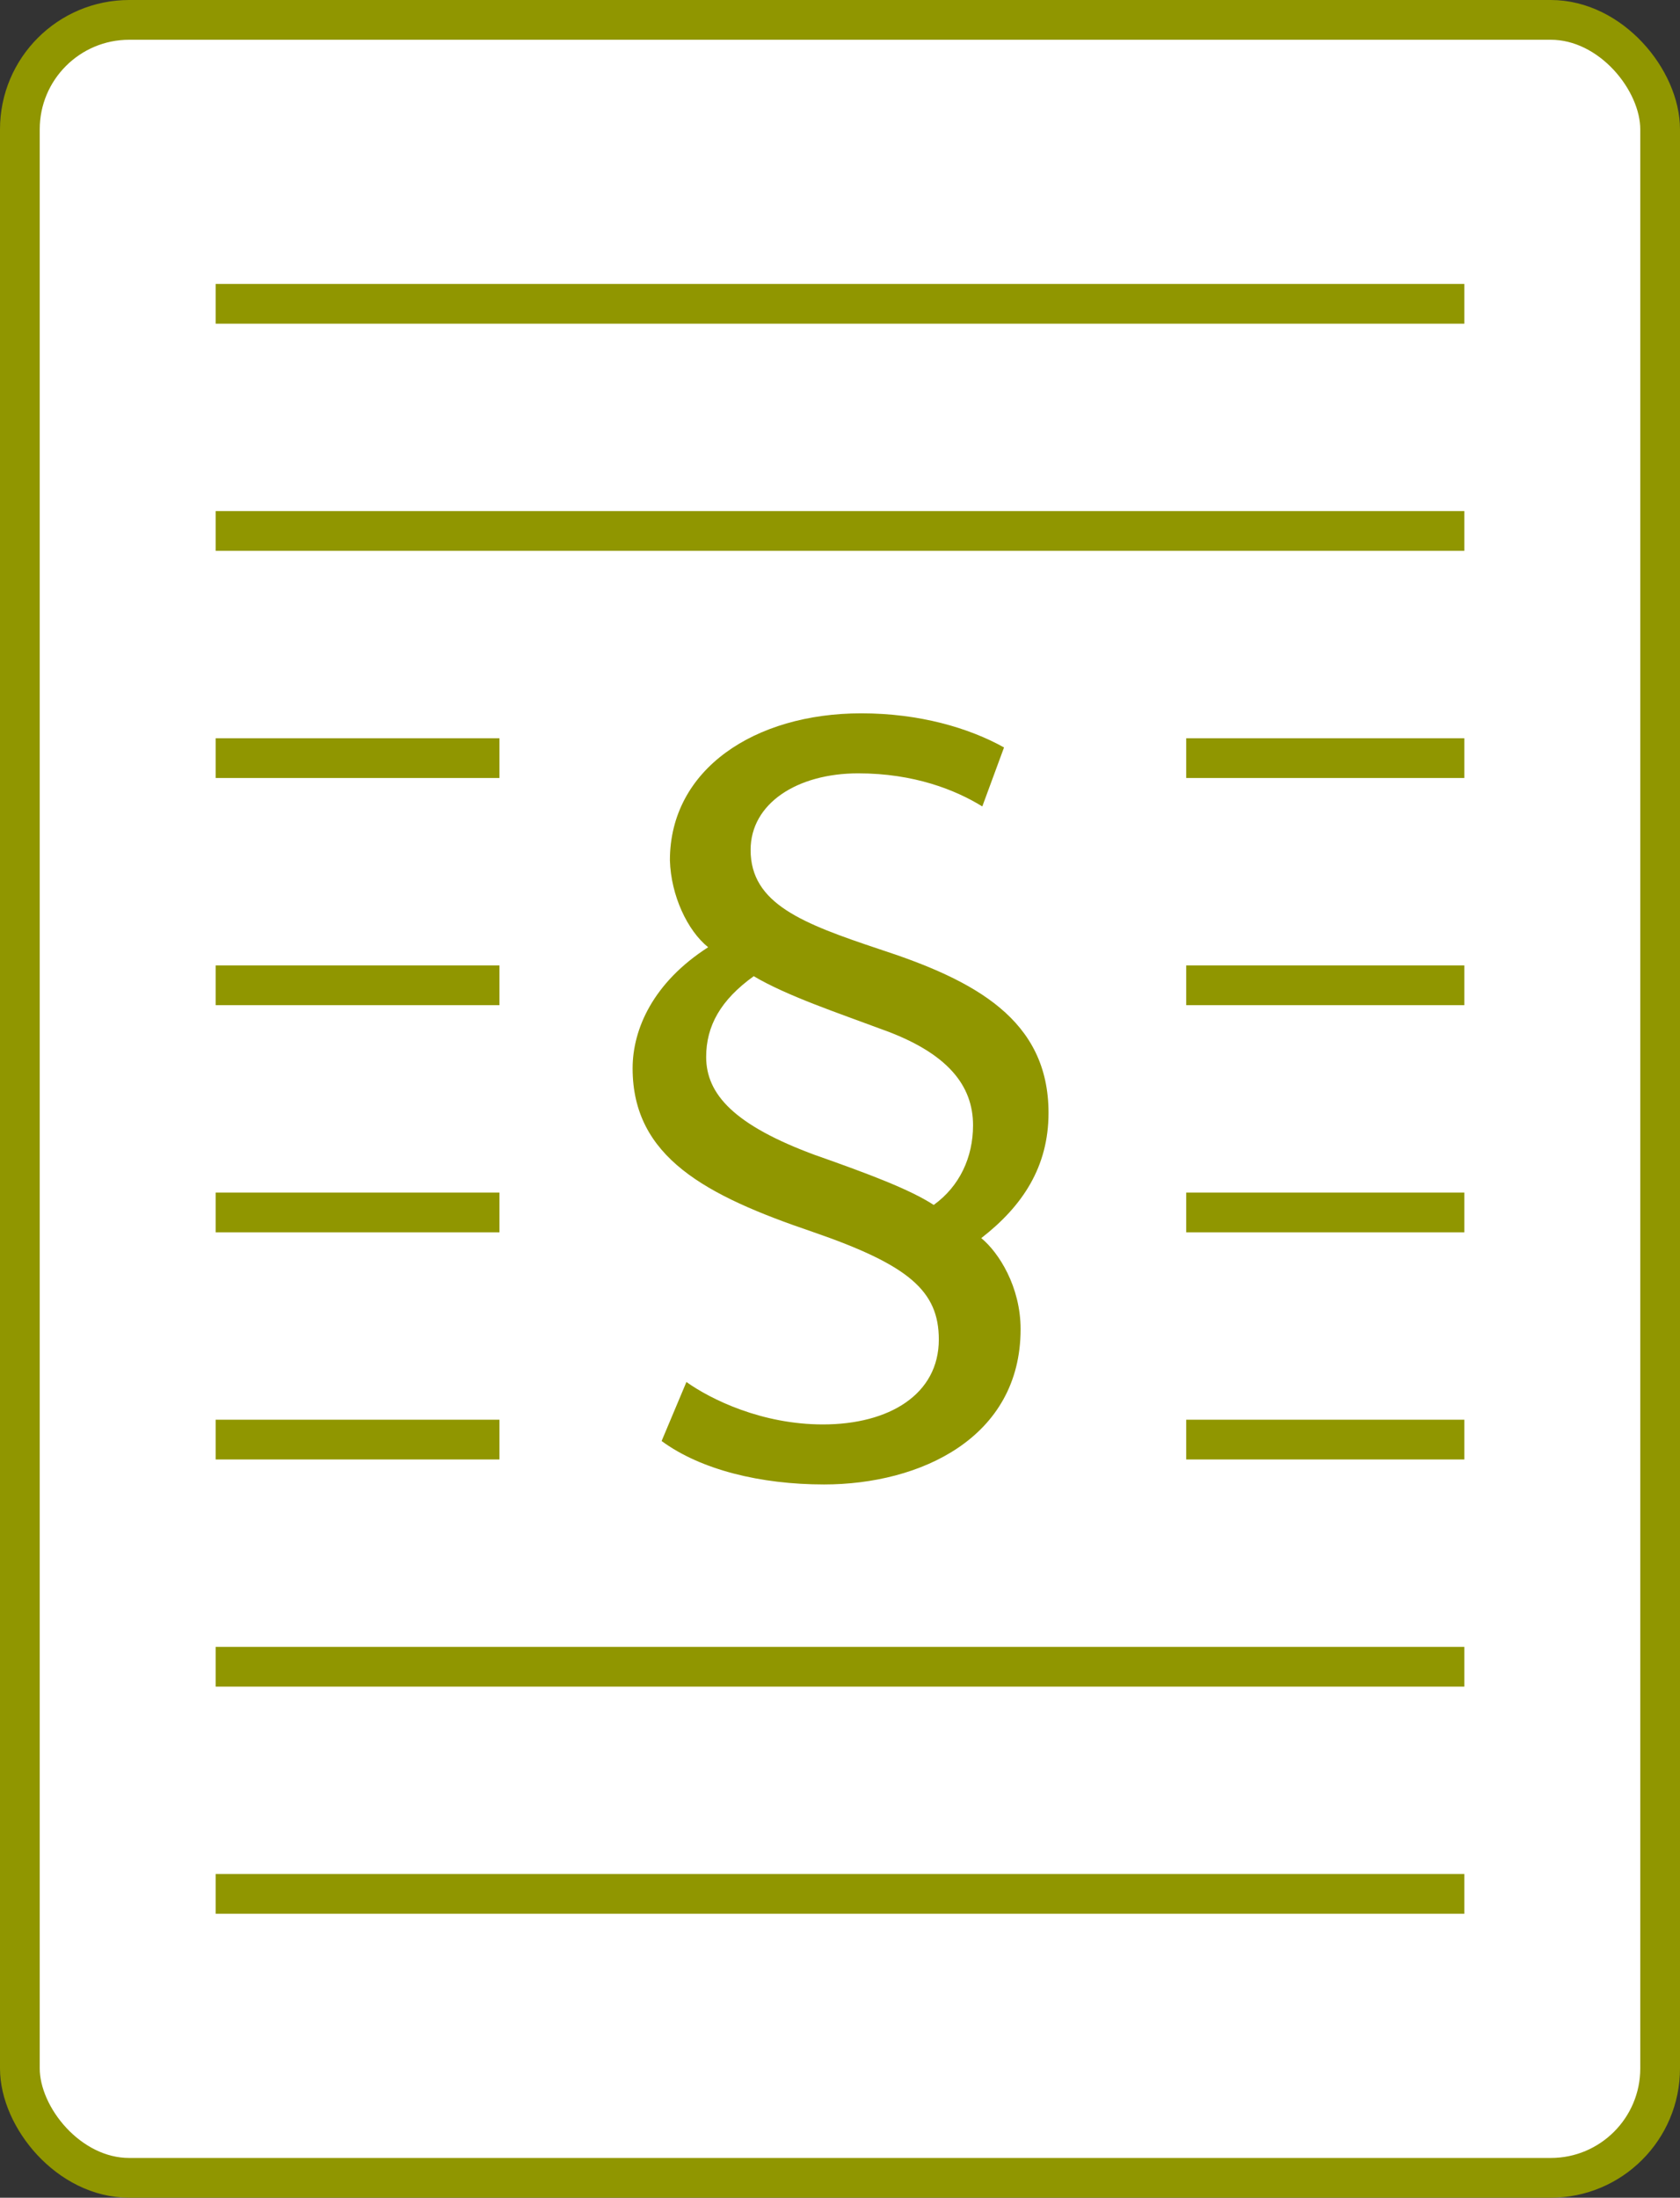
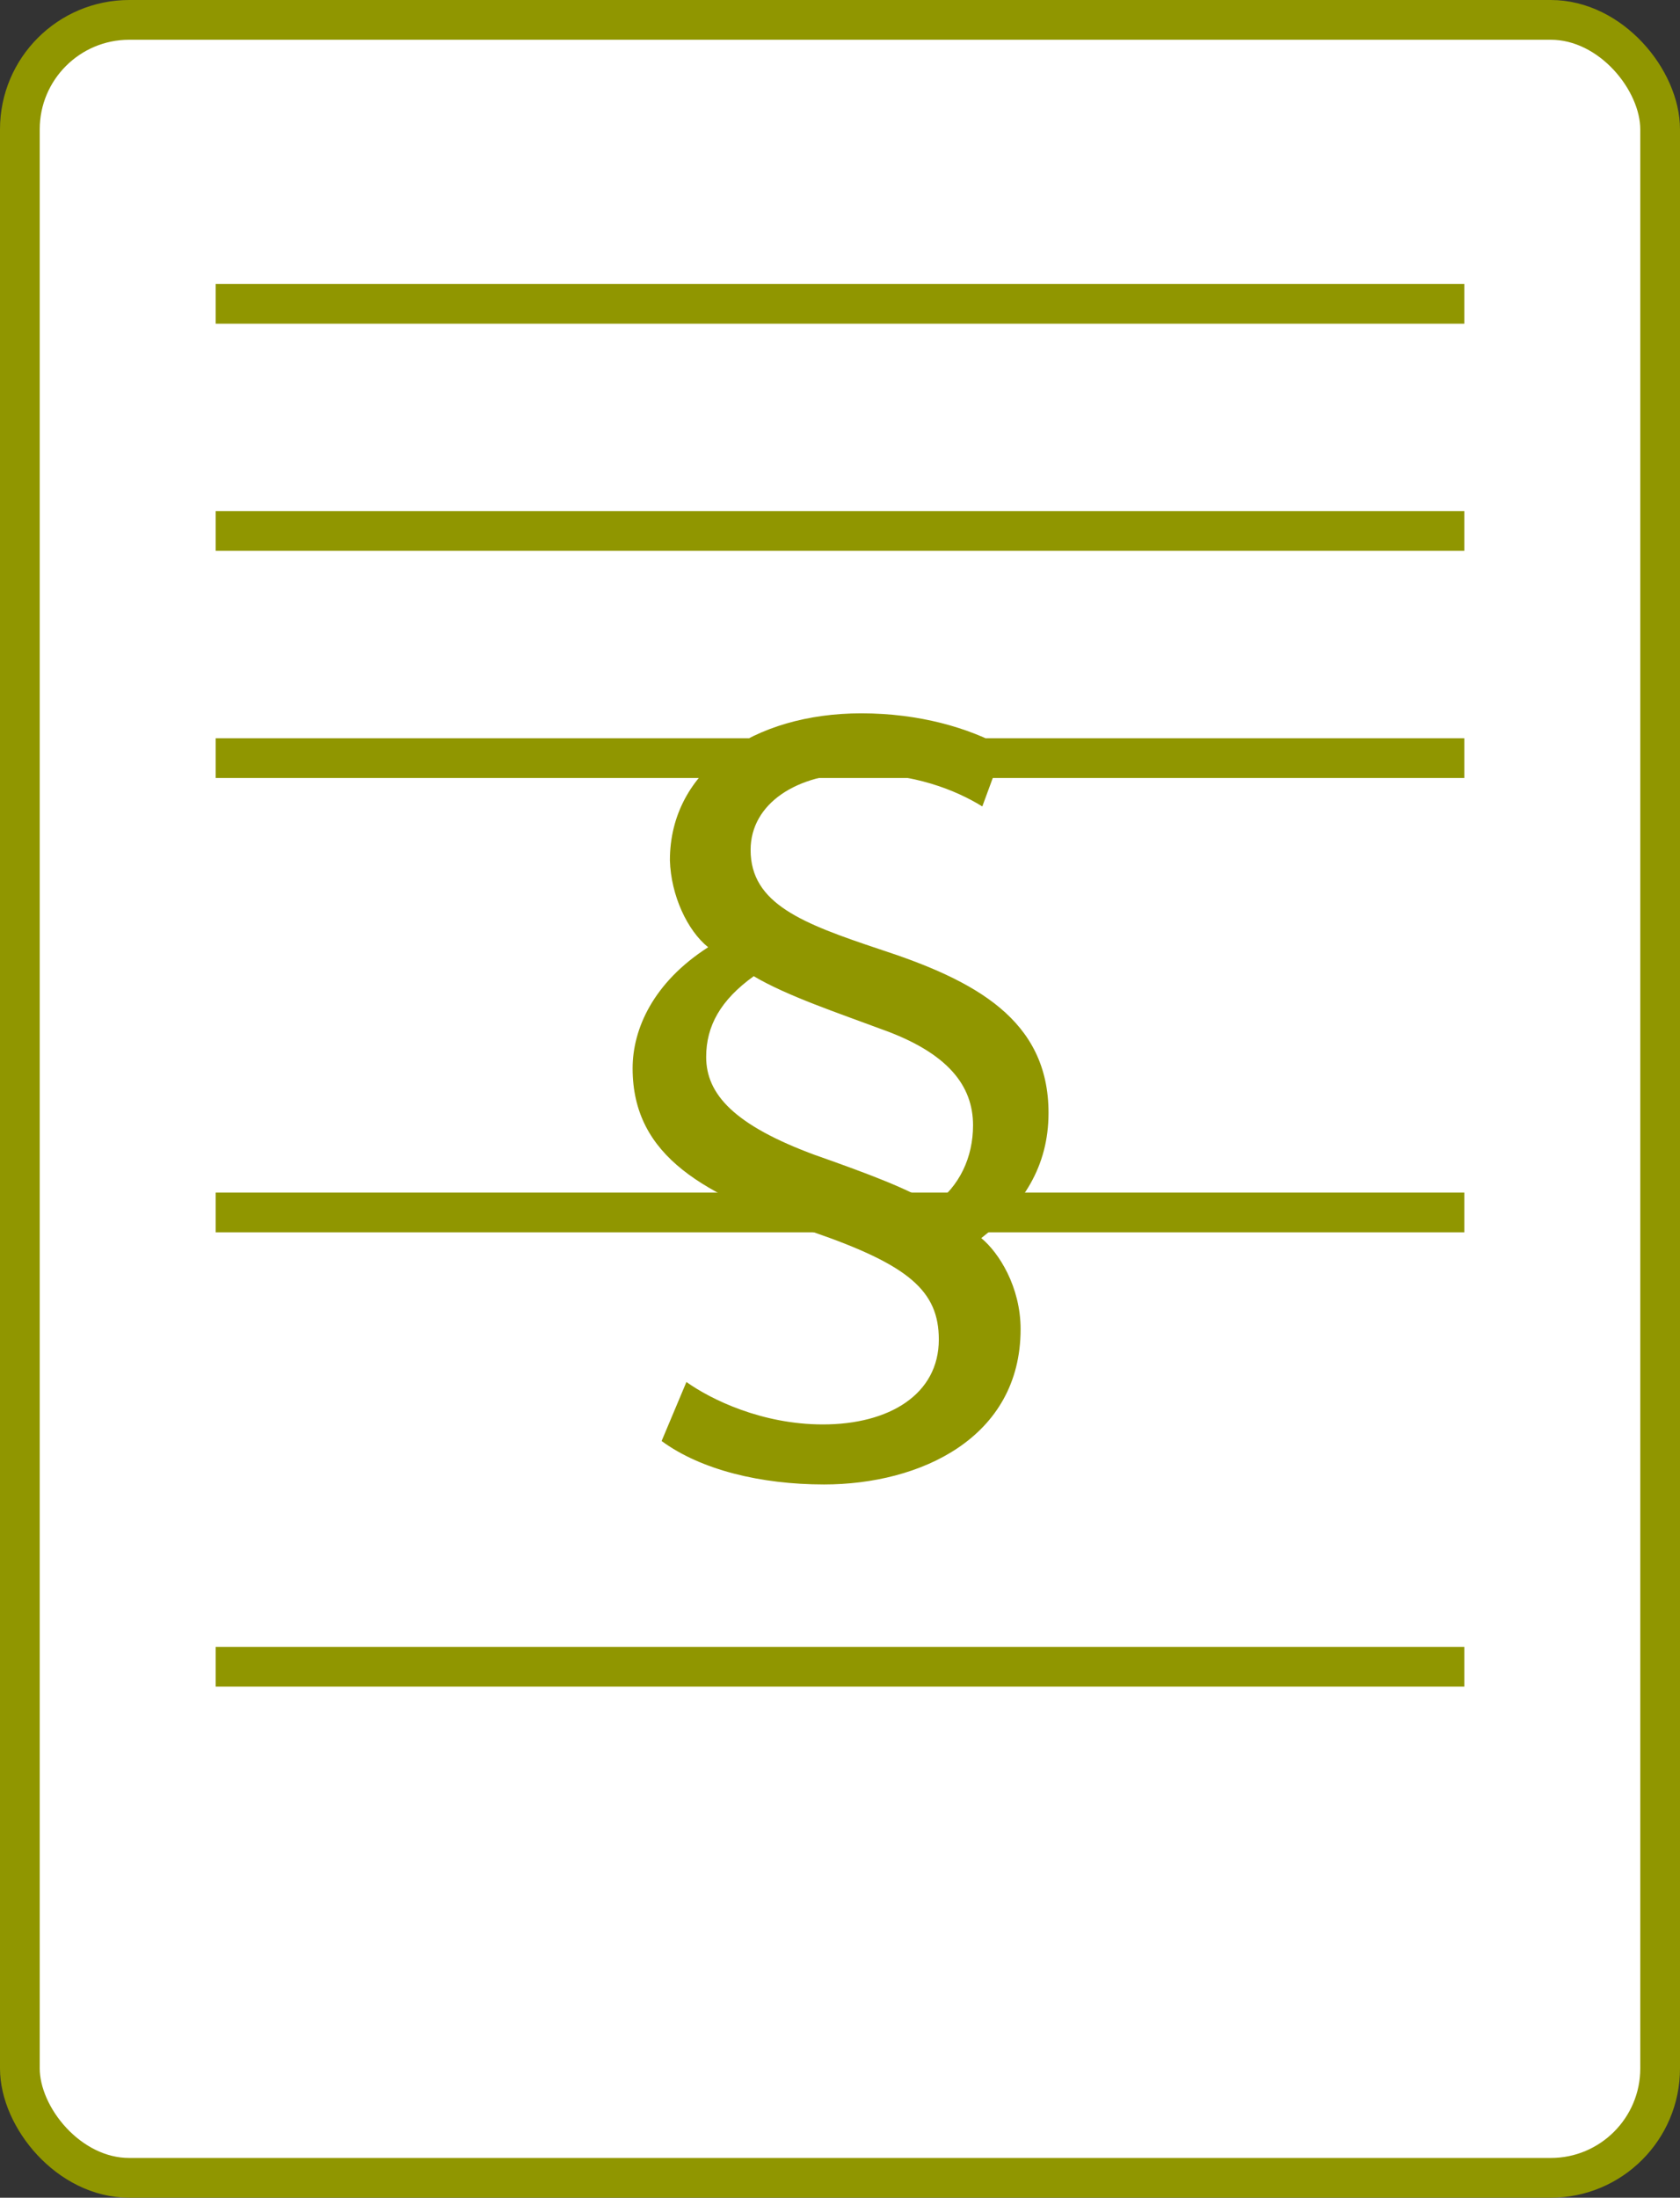
<svg xmlns="http://www.w3.org/2000/svg" id="Ebene_1" viewBox="0 0 296 387">
  <rect x="0" y="0" width="296" height="387" fill="#333333" stroke="none" />
  <defs>
    <style>
      .cls-1, .cls-2 {
        fill: #fff;
      }

      .cls-2, .cls-3 {
        stroke: #909600;
        stroke-miterlimit: 10;
        stroke-width: 7px;
      }

      .cls-4 {
        fill: #909600;
      }

      .cls-3 {
        fill: none;
      }
    </style>
  </defs>
  <g>
    <rect class="cls-2" x="3.5" y="3.5" width="289" height="380" rx="19.27" ry="19.27" />
    <line class="cls-3" x1="38" y1="53.5" x2="258" y2="53.5" />
    <line class="cls-3" x1="38" y1="93.5" x2="258" y2="93.5" />
    <line class="cls-3" x1="38" y1="133.5" x2="258" y2="133.5" />
-     <line class="cls-3" x1="38" y1="173.5" x2="258" y2="173.5" />
    <line class="cls-3" x1="38" y1="213.5" x2="258" y2="213.5" />
-     <line class="cls-3" x1="38" y1="253.5" x2="258" y2="253.5" />
    <line class="cls-3" x1="38" y1="293.5" x2="258" y2="293.5" />
-     <line class="cls-3" x1="38" y1="333.5" x2="258" y2="333.5" />
  </g>
-   <rect class="cls-1" x="88" y="107" width="121" height="173" />
-   <path class="cls-4" d="M173.08,142.01c-4.74-2.92-12.03-5.83-21.87-5.83-10.75,0-18.96,5.29-18.96,13.49,0,9.48,9.11,12.94,22.78,17.5,16.77,5.47,29.71,12.39,29.71,28.8,0,9.48-4.56,16.4-11.85,22.05,3.1,2.55,6.93,8.57,6.93,16.04,0,19.14-17.68,27.34-34.63,27.34-11.12,0-21.69-2.55-28.62-7.65l4.37-10.39c4.37,3.1,13.31,7.47,24.06,7.47,11.66,0,20.41-5.29,20.41-14.95,0-8.57-5.29-13.12-22.24-18.96-18.77-6.38-31.71-13.12-31.71-28.8,0-6.93,3.65-15.13,13.31-21.32-3.65-2.92-6.56-9.11-6.74-15.31,0-16.04,14.95-25.88,33.72-25.88,10.21,0,18.95,2.55,25.15,6.01l-3.83,10.39ZM143.73,203.43c9.3,3.28,16.59,6.01,20.78,8.75,4.56-3.28,6.93-8.38,6.93-14.03,0-6.93-4.37-12.76-16.22-16.95-7.29-2.73-16.59-5.83-22.42-9.3-5.83,4.19-8.38,8.75-8.38,14.22,0,6.56,4.92,12.03,19.32,17.32Z" />
+   <path class="cls-4" d="M173.08,142.01c-4.74-2.92-12.03-5.83-21.87-5.83-10.75,0-18.96,5.29-18.96,13.49,0,9.48,9.11,12.94,22.78,17.5,16.77,5.47,29.71,12.39,29.71,28.8,0,9.48-4.56,16.4-11.85,22.05,3.1,2.55,6.93,8.57,6.93,16.04,0,19.14-17.68,27.34-34.63,27.34-11.12,0-21.69-2.55-28.62-7.65l4.37-10.39c4.37,3.1,13.31,7.47,24.06,7.47,11.66,0,20.41-5.29,20.41-14.95,0-8.57-5.29-13.12-22.24-18.96-18.77-6.38-31.71-13.12-31.71-28.8,0-6.93,3.65-15.13,13.31-21.32-3.65-2.92-6.56-9.11-6.74-15.31,0-16.04,14.95-25.88,33.72-25.88,10.21,0,18.95,2.55,25.15,6.01l-3.83,10.39ZM143.73,203.43c9.3,3.28,16.59,6.01,20.78,8.75,4.56-3.28,6.93-8.38,6.93-14.03,0-6.93-4.37-12.76-16.22-16.95-7.29-2.73-16.59-5.83-22.42-9.3-5.83,4.19-8.38,8.75-8.38,14.22,0,6.56,4.92,12.03,19.32,17.32" />
</svg>